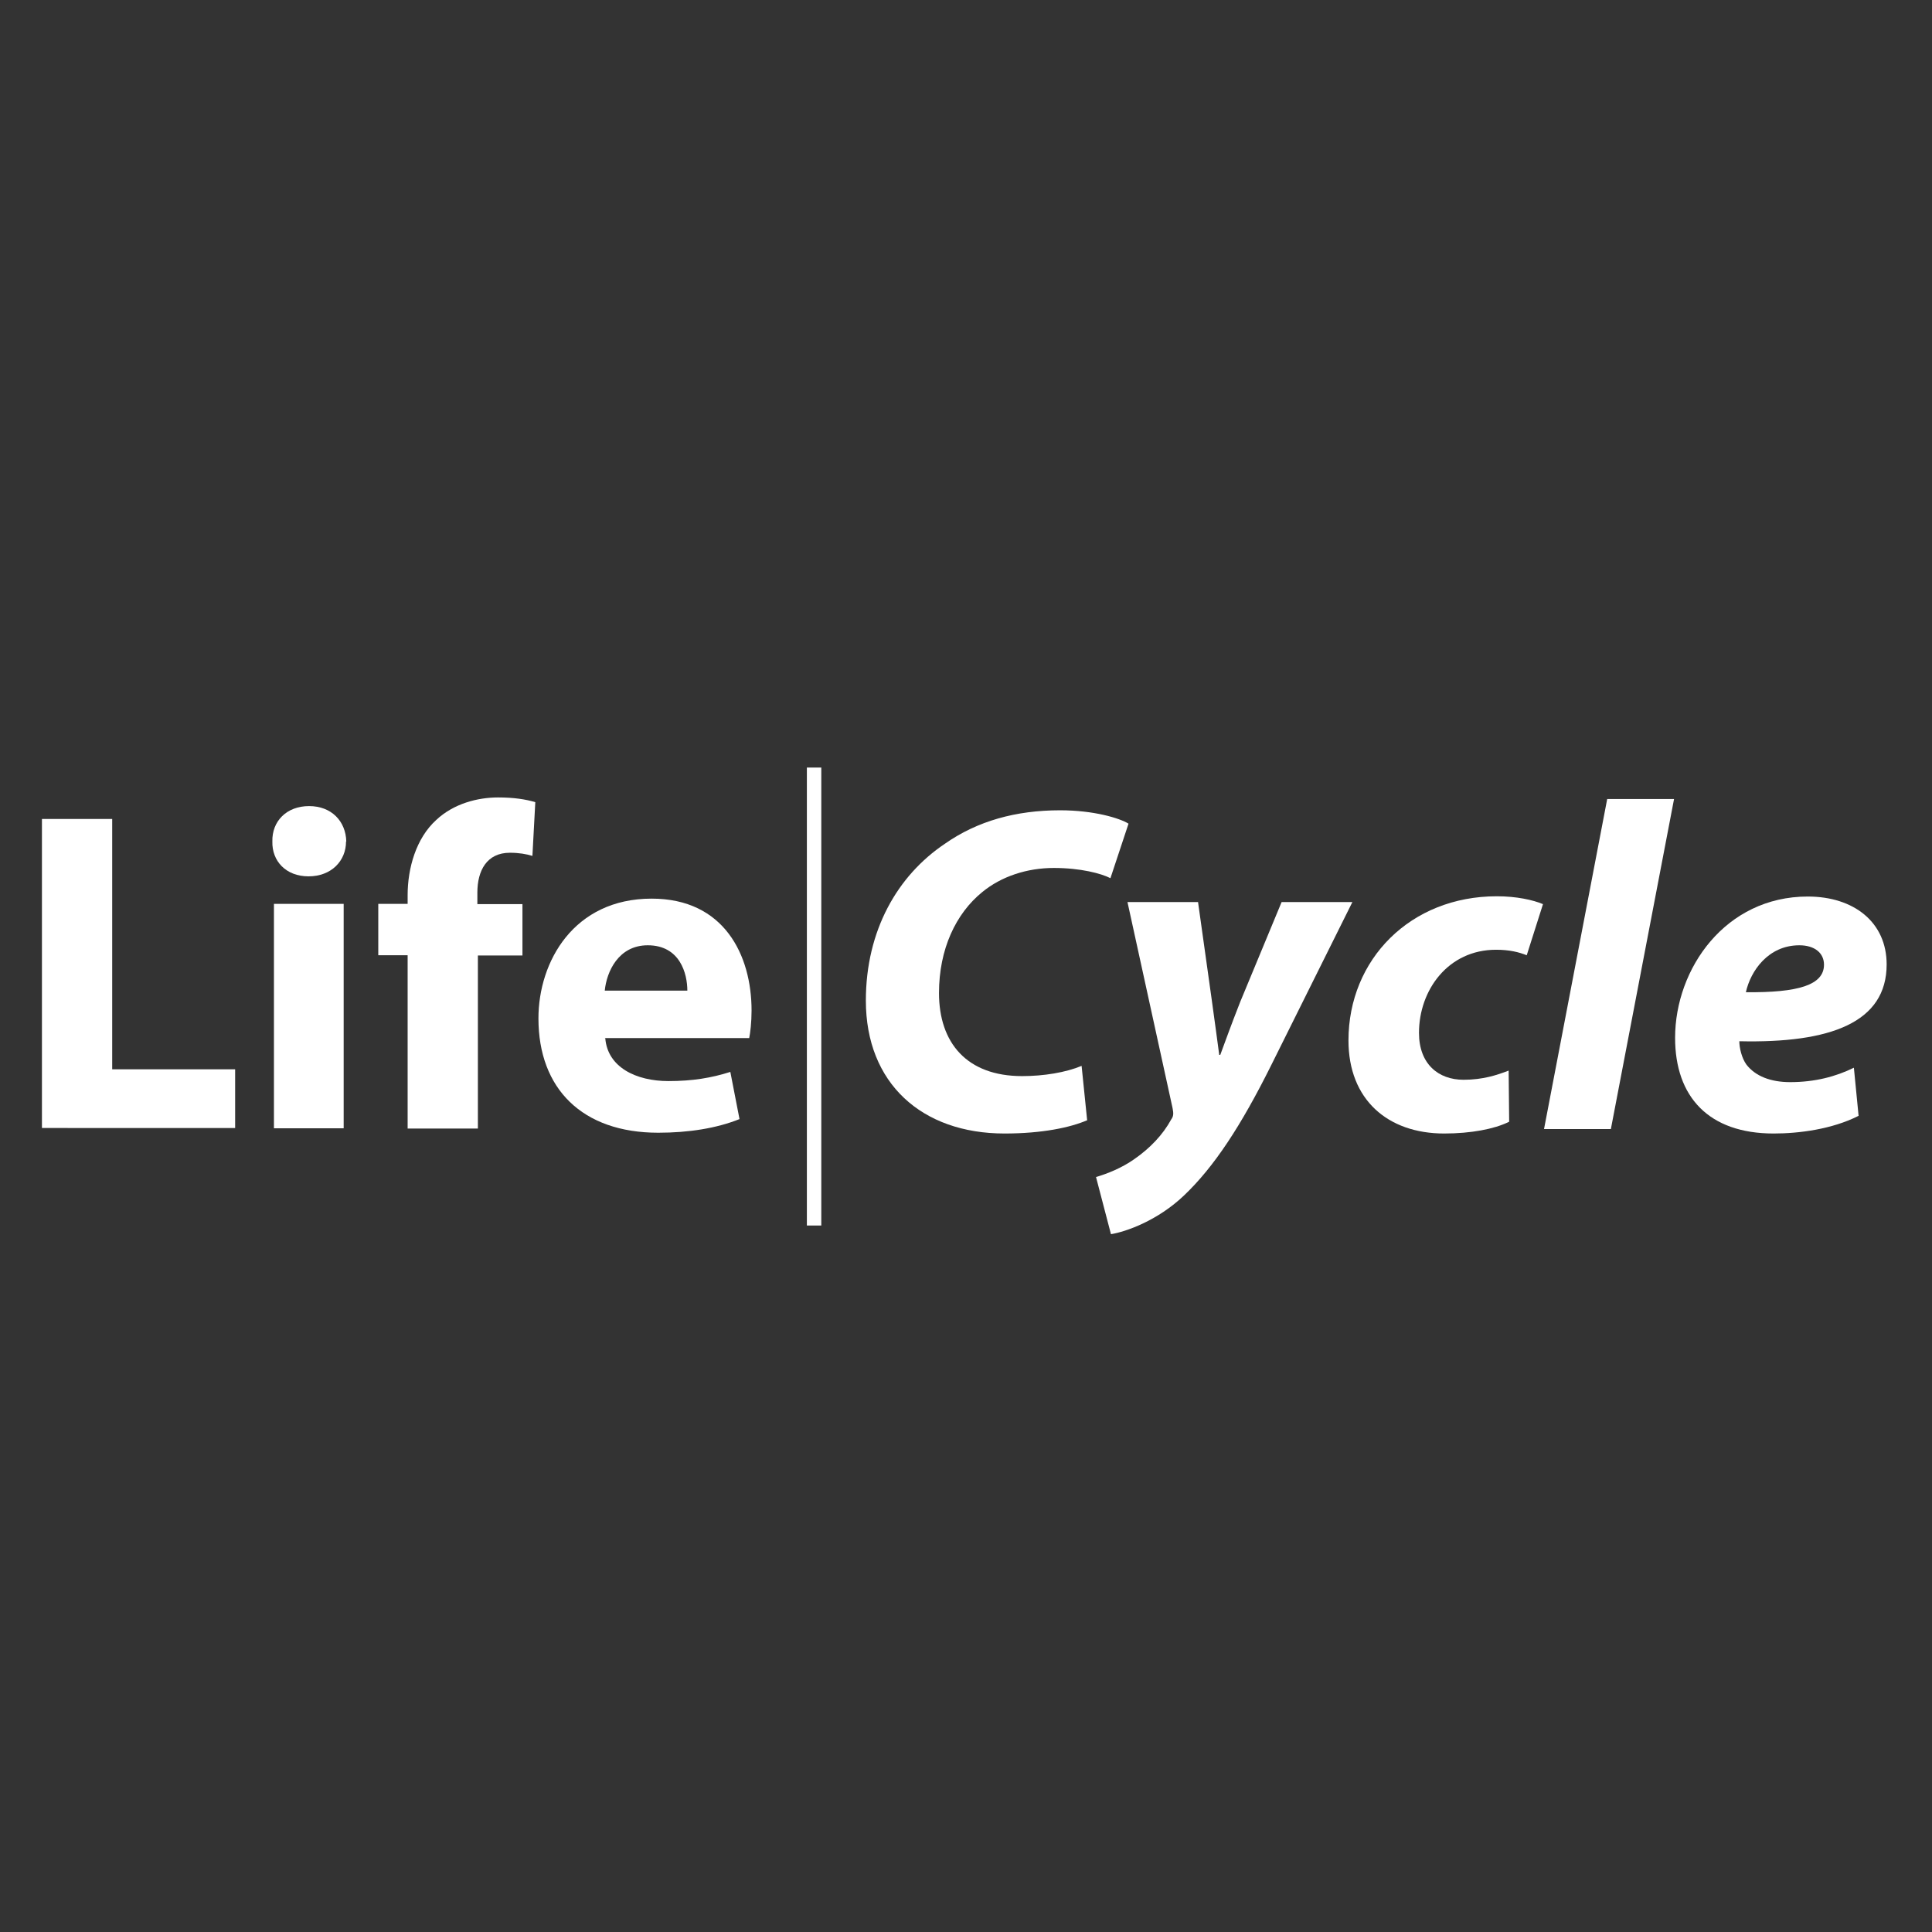
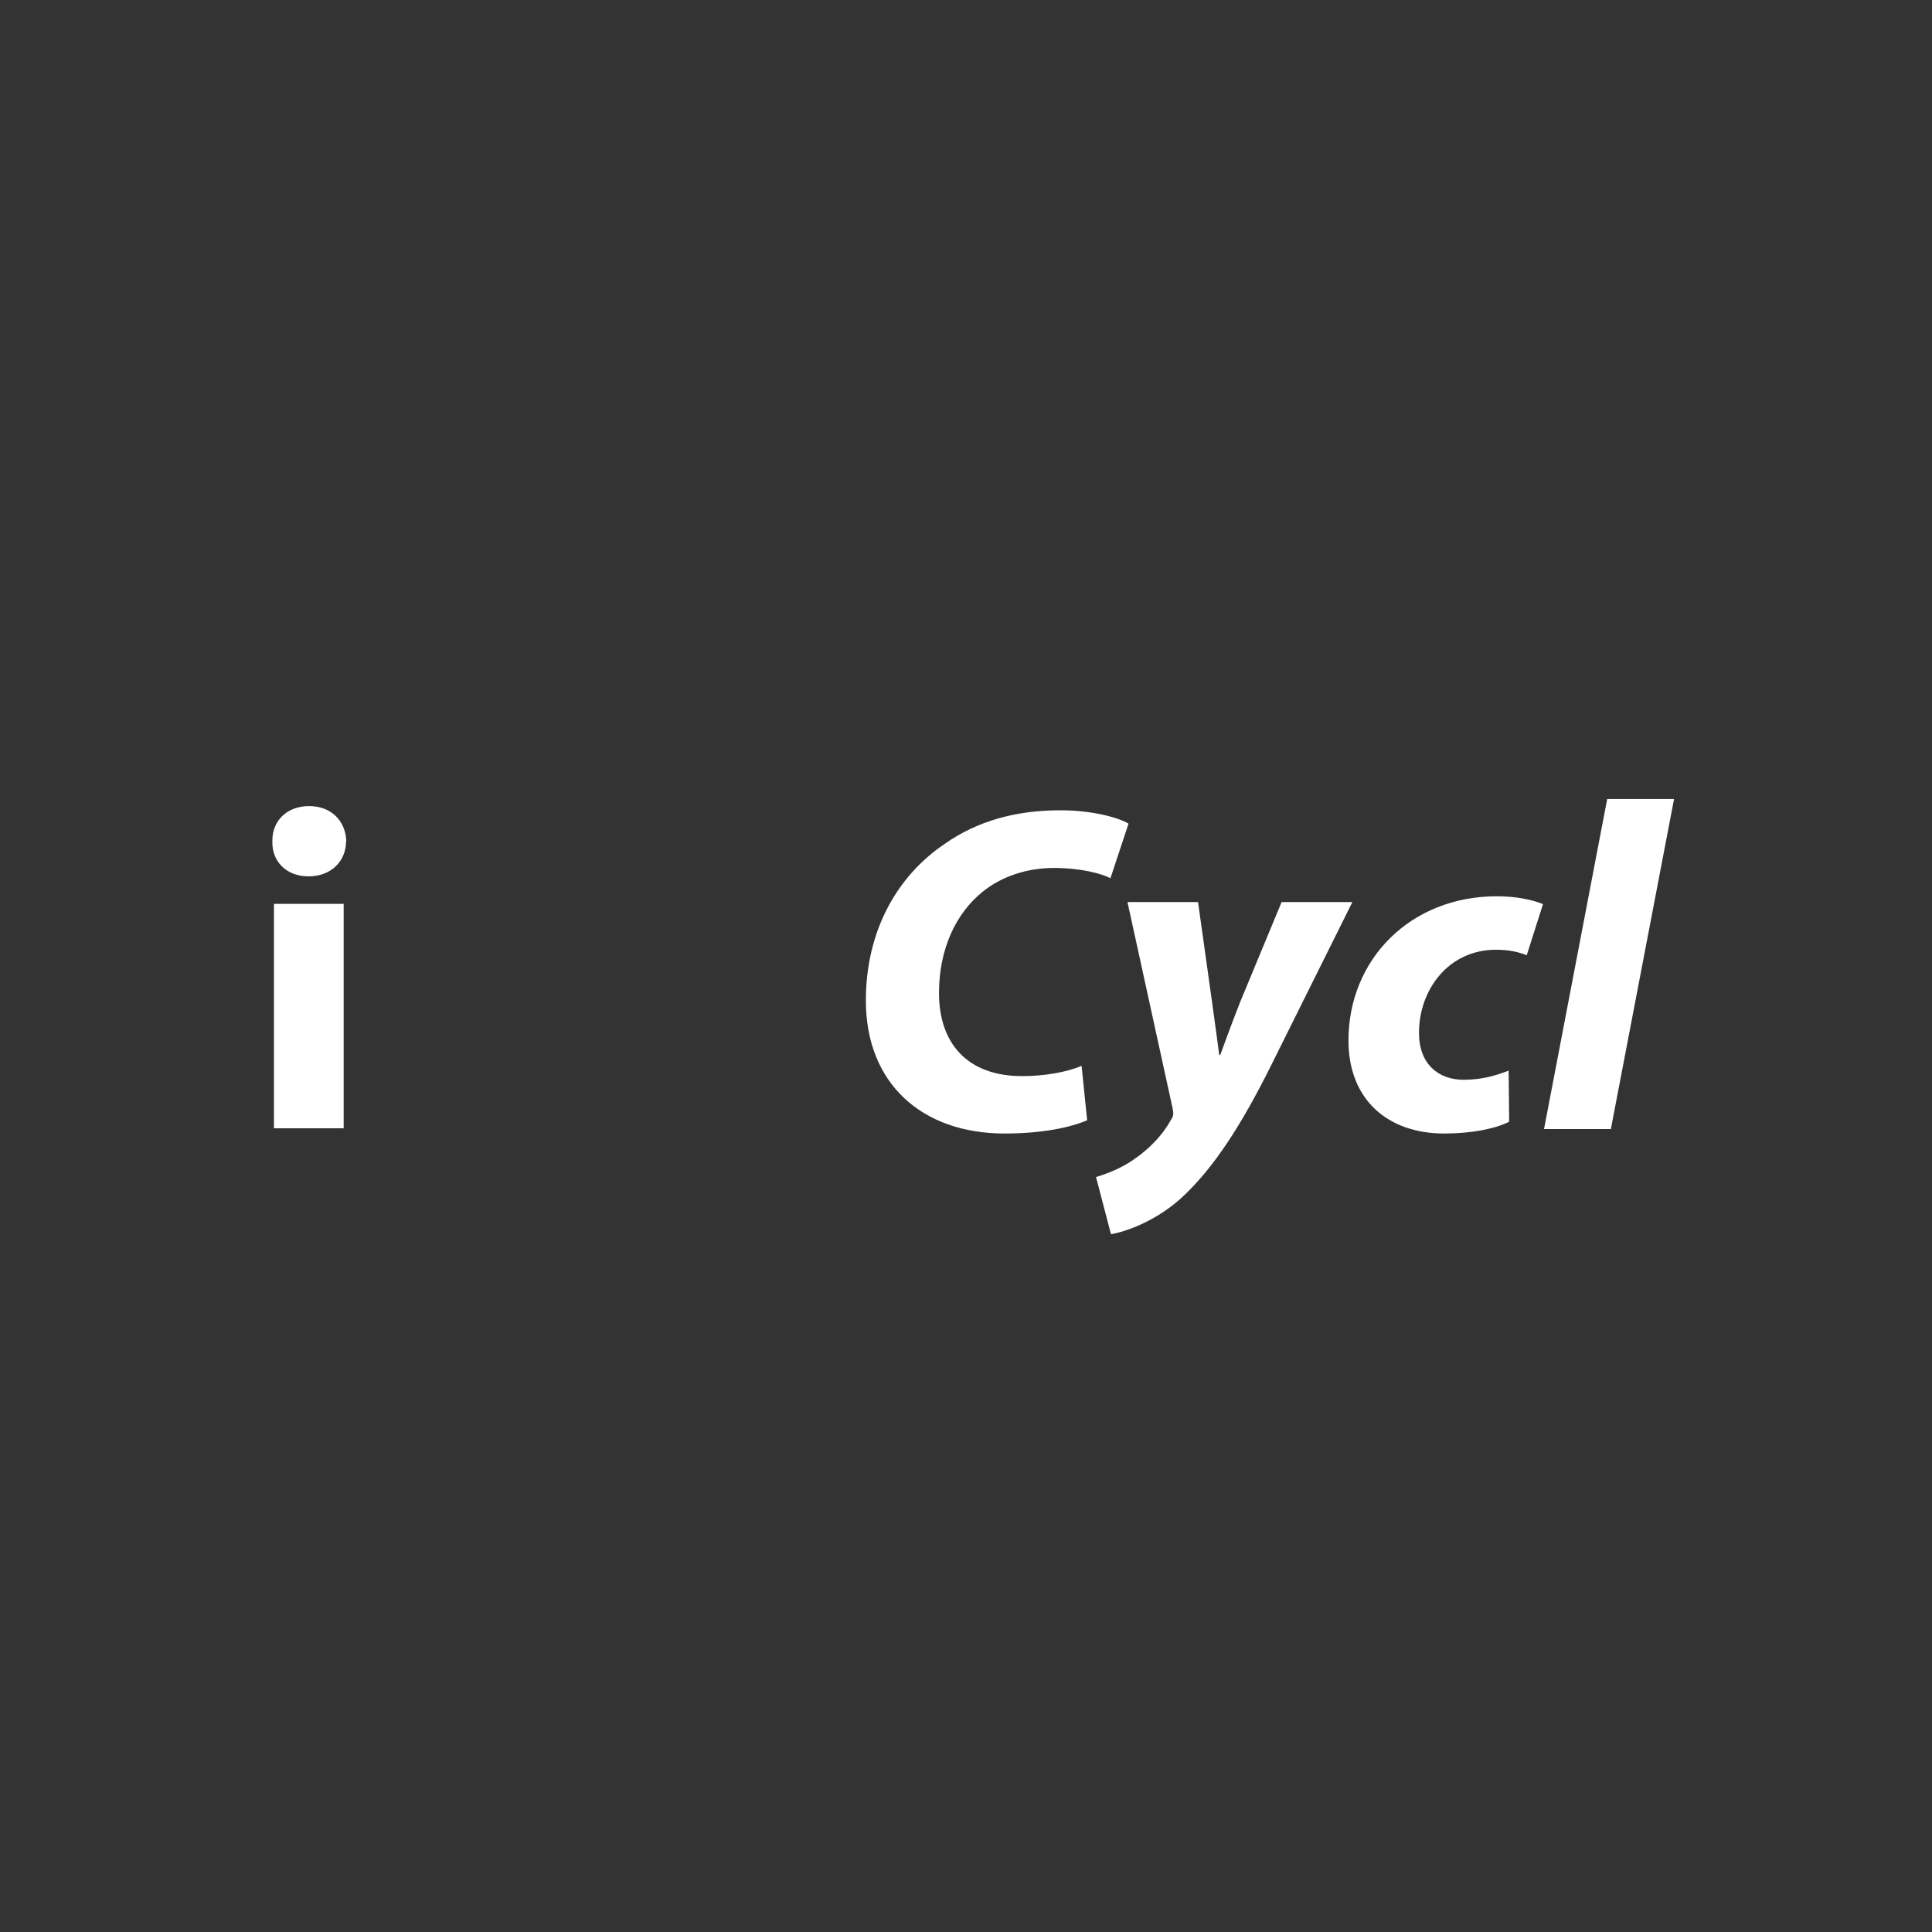
<svg xmlns="http://www.w3.org/2000/svg" id="Capa_1" data-name="Capa 1" viewBox="0 0 73.7 73.7">
  <rect x="0" y="0" width="73.7" height="73.7" fill="#333333" stroke="none" />
  <defs>
    <style>
      .cls-1 {
        fill: #fff;
      }
    </style>
  </defs>
-   <path class="cls-1" d="m1.6,31.24h2.68v9.55h4.69v2.24H1.6v-11.79Z" />
  <path class="cls-1" d="m13.2,32.1c0,.74-.56,1.33-1.43,1.33s-1.4-.59-1.38-1.33c-.02-.77.54-1.35,1.4-1.35s1.4.58,1.42,1.35Zm-2.75,10.94v-8.56h2.66v8.56h-2.66Z" />
-   <path class="cls-1" d="m15.55,43.04v-6.6h-1.12v-1.96h1.12v-.33c0-1.03.32-2.17,1.09-2.87.67-.63,1.59-.86,2.36-.86.6,0,1.05.07,1.42.18l-.11,2.05c-.23-.07-.51-.12-.86-.12-.88,0-1.24.68-1.24,1.52v.44h1.72v1.96h-1.7v6.6h-2.68Z" />
-   <path class="cls-1" d="m23.09,39.61c.09,1.1,1.17,1.63,2.41,1.63.91,0,1.64-.12,2.36-.35l.35,1.8c-.87.35-1.94.52-3.1.52-2.9,0-4.57-1.68-4.57-4.36,0-2.17,1.35-4.57,4.32-4.57,2.76,0,3.81,2.15,3.81,4.27,0,.45-.05.86-.09,1.05h-5.51Zm3.13-1.82c0-.65-.28-1.73-1.51-1.73-1.12,0-1.57,1.01-1.64,1.73h3.15Z" />
  <g>
    <path class="cls-1" d="m41.48,42.73c-.64.28-1.72.51-3.16.51-3.16,0-5.29-1.92-5.29-5.07,0-2.68,1.21-4.77,3.01-5.98,1.24-.87,2.71-1.28,4.4-1.28,1.29,0,2.27.3,2.61.51l-.69,2.08c-.35-.18-1.14-.39-2.16-.39s-2,.32-2.73.92c-1.01.82-1.65,2.18-1.65,3.85,0,1.9,1.06,3.17,3.17,3.17.83,0,1.67-.14,2.27-.39l.21,2.06Z" />
    <path class="cls-1" d="m45.7,34.4l.53,3.78c.12.89.21,1.51.28,2.06h.04c.19-.51.39-1.08.76-2.02l1.58-3.81h2.7l-3.1,6.23c-1.15,2.31-2.18,3.88-3.33,4.97-1.01.96-2.22,1.38-2.78,1.47l-.57-2.18c.41-.12.98-.34,1.47-.69.59-.41,1.08-.92,1.4-1.51.09-.12.09-.23.05-.43l-1.72-7.86h2.7Z" />
    <path class="cls-1" d="m57.55,42.8c-.55.27-1.44.44-2.46.44-2.15,0-3.65-1.29-3.65-3.55,0-3.09,2.36-5.5,5.66-5.5.75,0,1.38.14,1.76.3l-.62,1.95c-.3-.12-.66-.21-1.17-.21-1.83,0-2.94,1.54-2.94,3.17,0,1.19.74,1.79,1.7,1.79.74,0,1.28-.18,1.72-.35l.02,1.95Z" />
    <path class="cls-1" d="m58.9,43.07l2.41-12.59h2.55l-2.41,12.59h-2.55Z" />
-     <path class="cls-1" d="m70.89,42.57c-1.01.51-2.27.67-3.23.67-2.48,0-3.76-1.4-3.76-3.65,0-2.64,1.92-5.39,5.06-5.39,1.76,0,3.01.98,3.01,2.59,0,2.22-2.15,3.01-5.62,2.93,0,.25.09.64.27.89.34.44.92.67,1.67.67.94,0,1.74-.21,2.43-.55l.18,1.84Zm-2.25-6.51c-1.19,0-1.86.98-2.04,1.79,1.99.02,2.98-.27,2.98-1.05,0-.44-.35-.74-.94-.74Z" />
  </g>
-   <rect class="cls-1" x="30.78" y="29.28" width=".55" height="17.47" />
</svg>